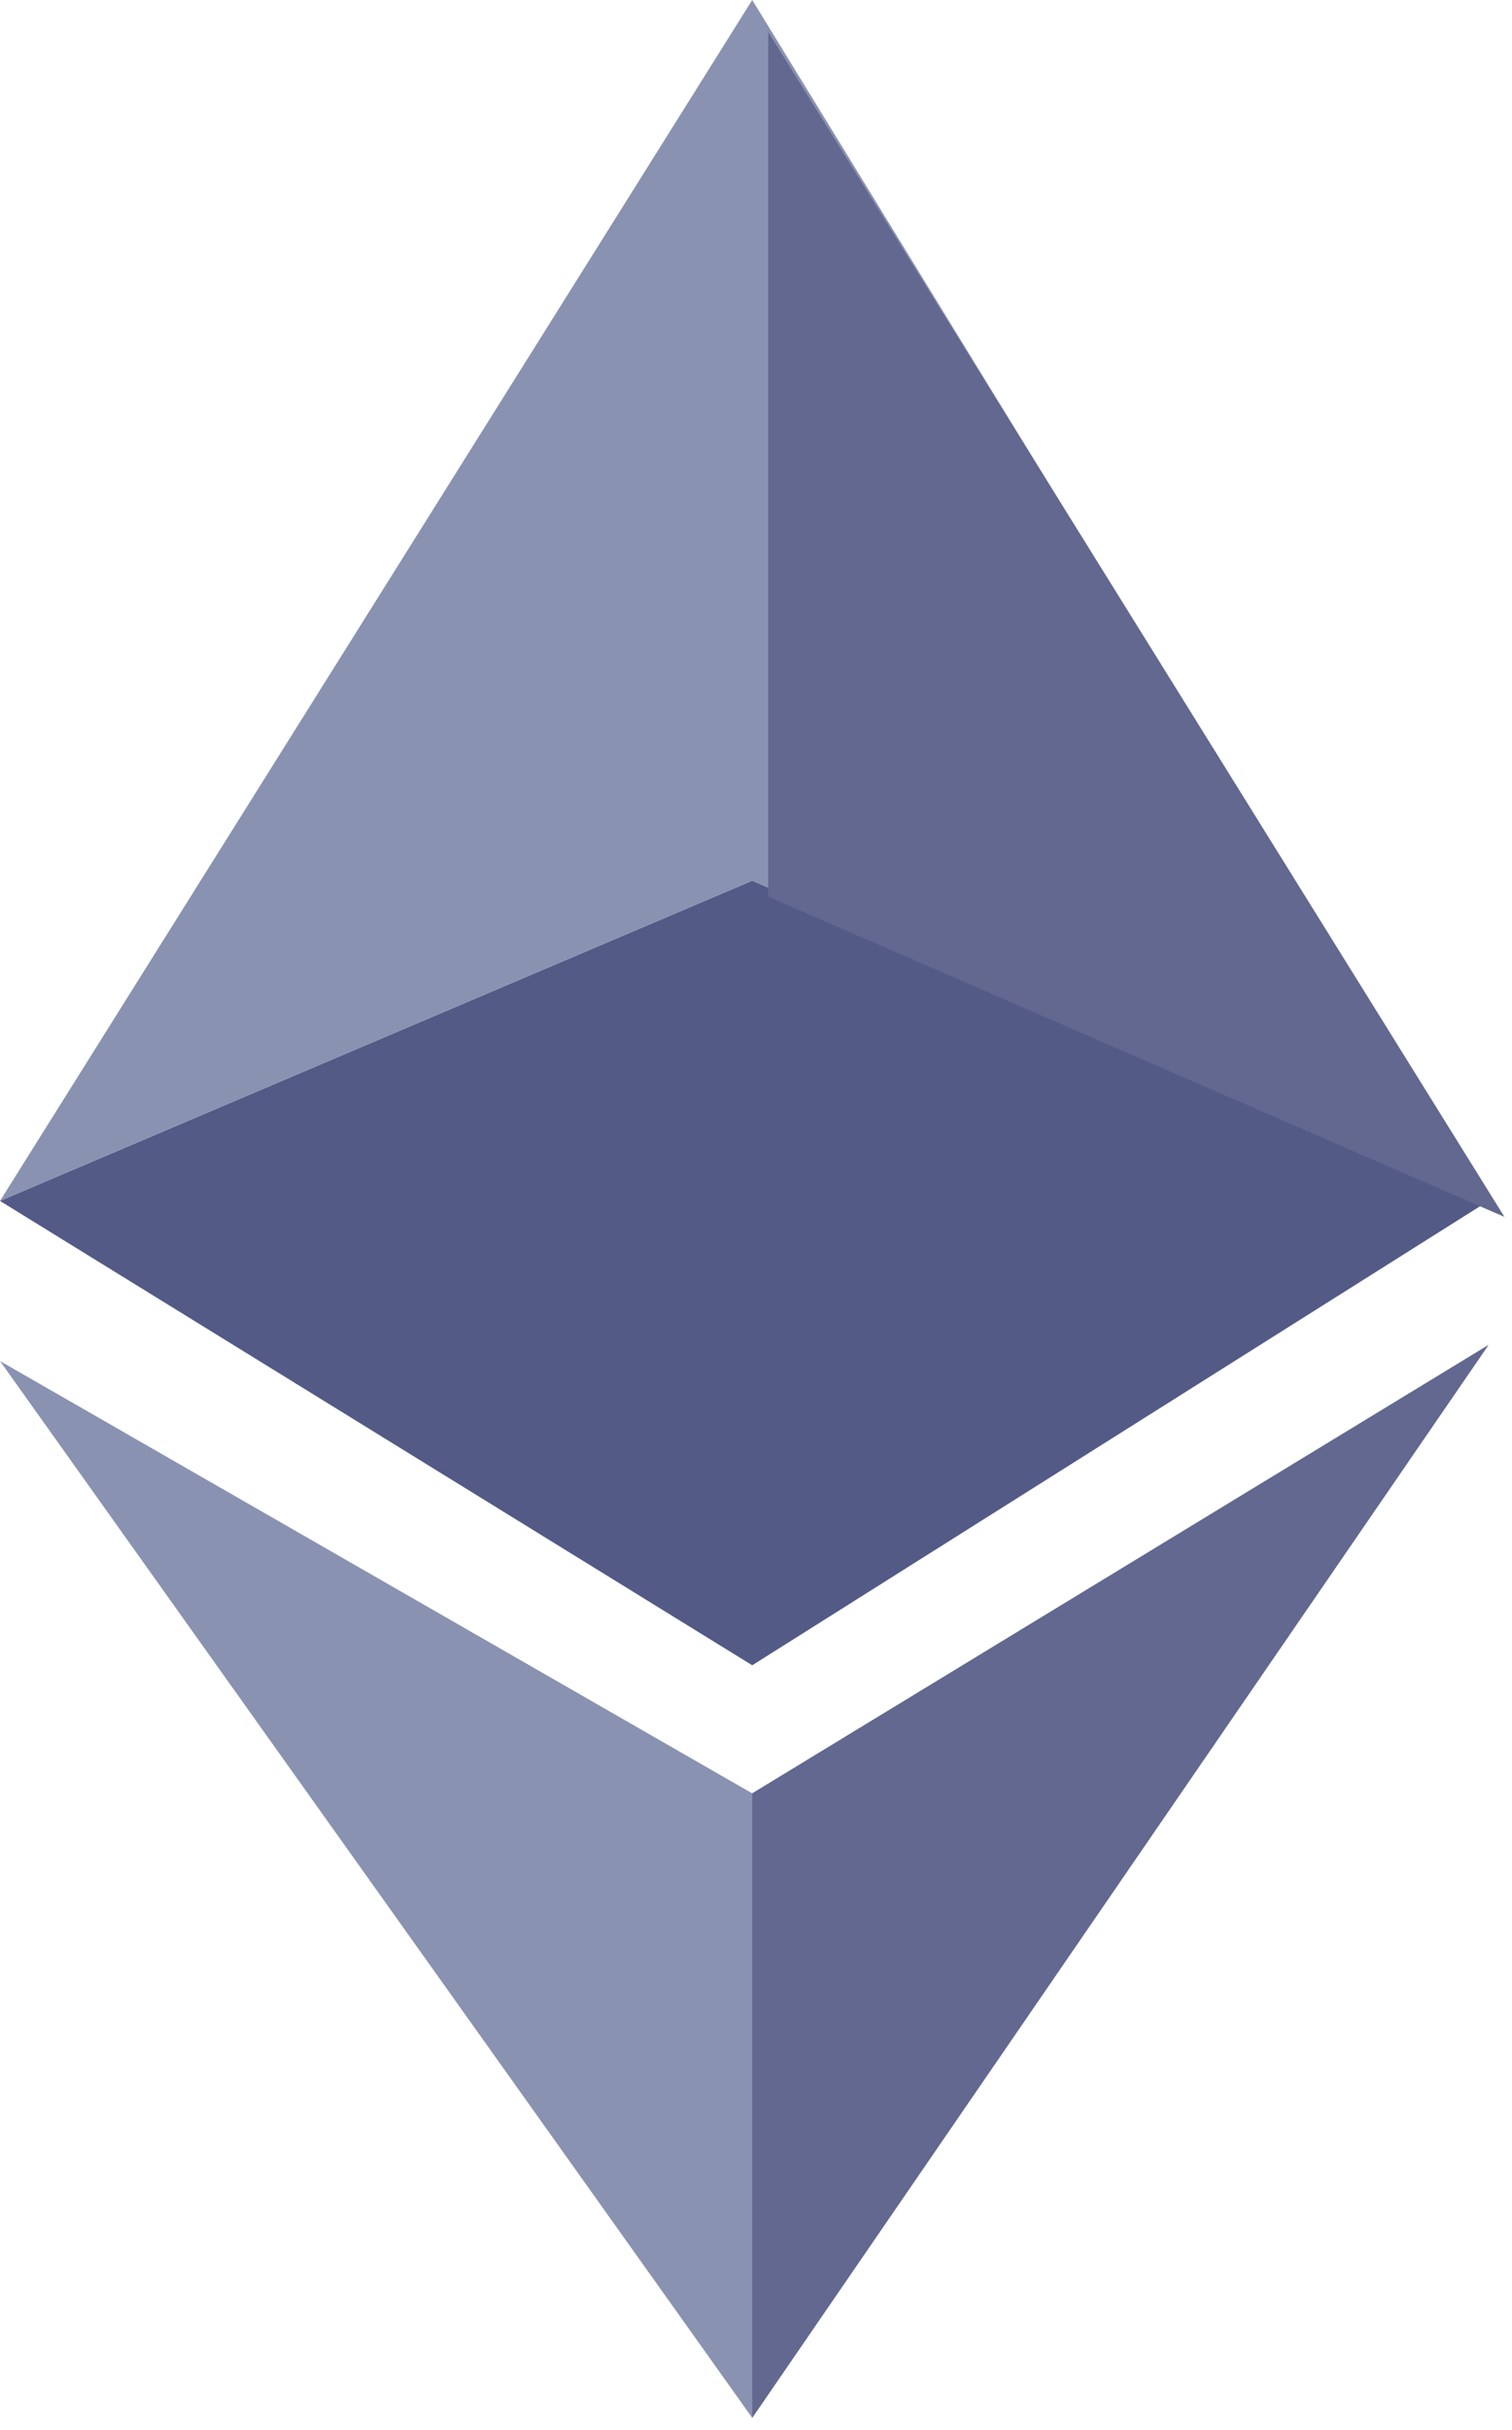
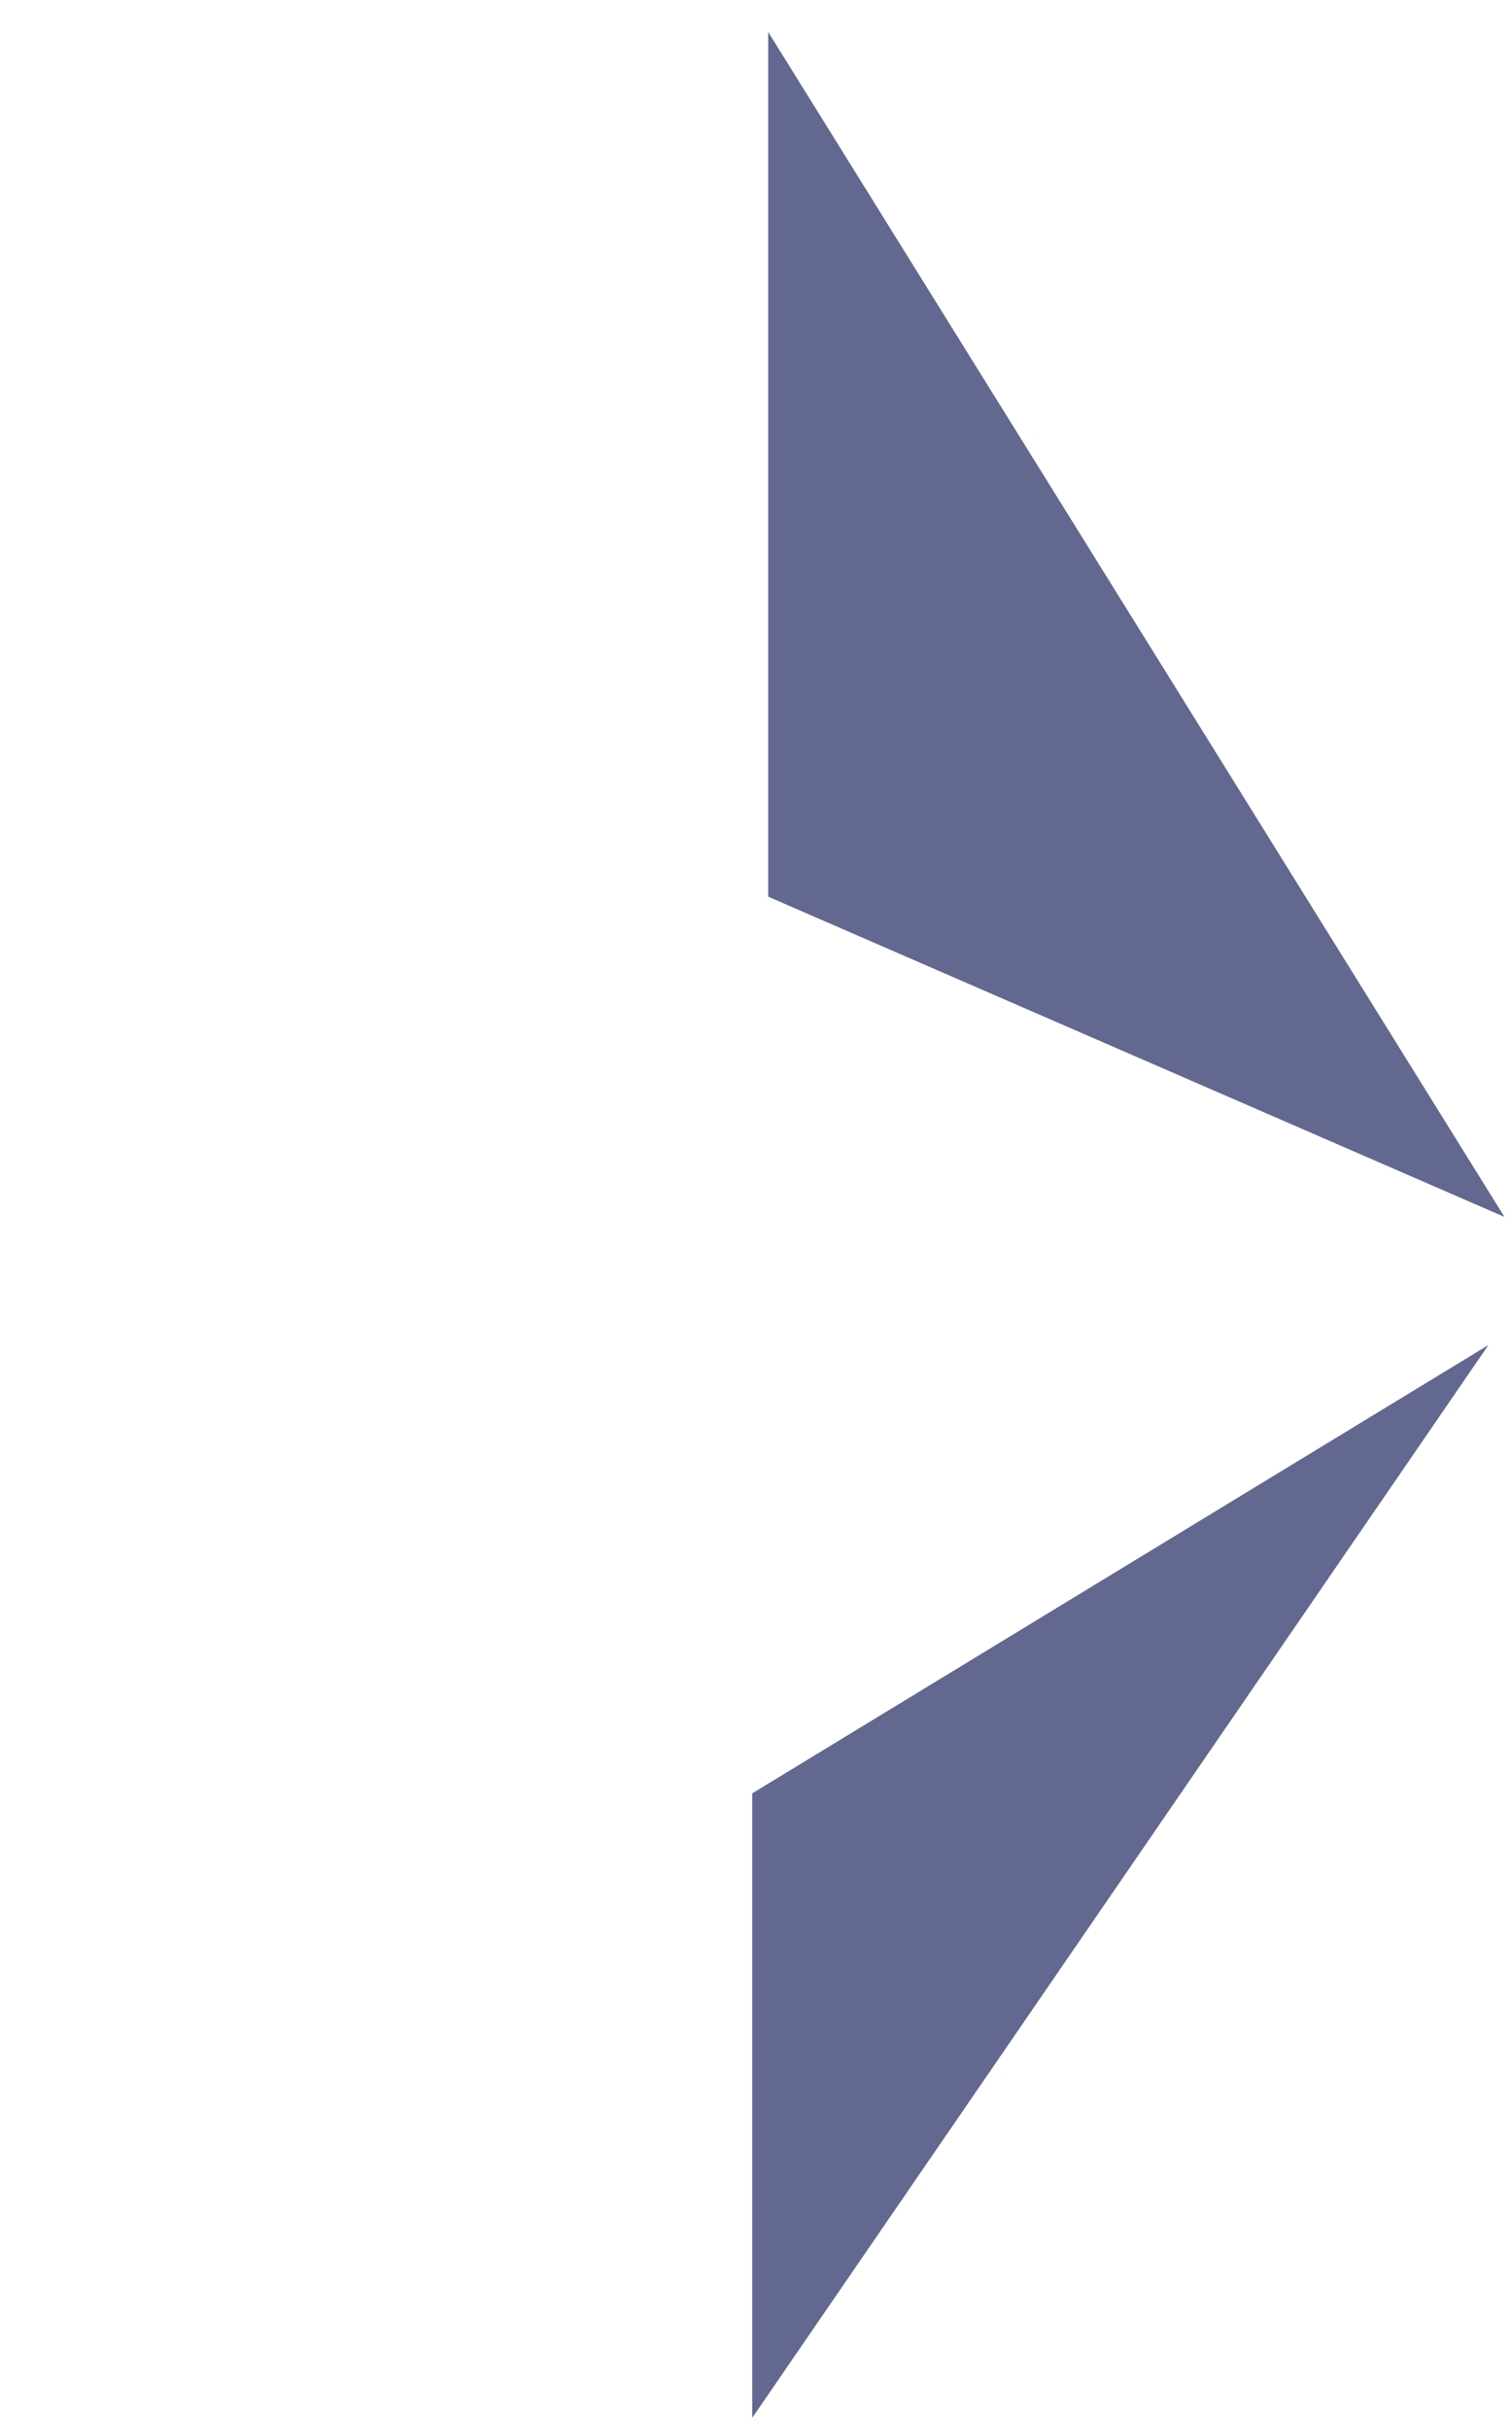
<svg xmlns="http://www.w3.org/2000/svg" width="61" height="98" viewBox="0 0 61 98" fill="none">
-   <path d="M60.05 54.238L30.348 72.318L0 54.884L30.348 97.5L60.05 54.238Z" fill="#8A92B2" />
-   <path d="M30.348 35.514L0 48.428L30.348 67.153L60.05 48.428L30.348 35.514Z" fill="#535A86" />
-   <path d="M30.348 0L0 48.427L30.348 35.513L60.05 48.427L30.348 0Z" fill="#8A92B2" />
  <path d="M30.993 1.291L60.695 49.072L30.993 36.159V1.291Z" fill="#62688F" />
  <path d="M30.348 97.5V72.318L60.05 54.238L30.348 97.5Z" fill="#62688F" />
</svg>